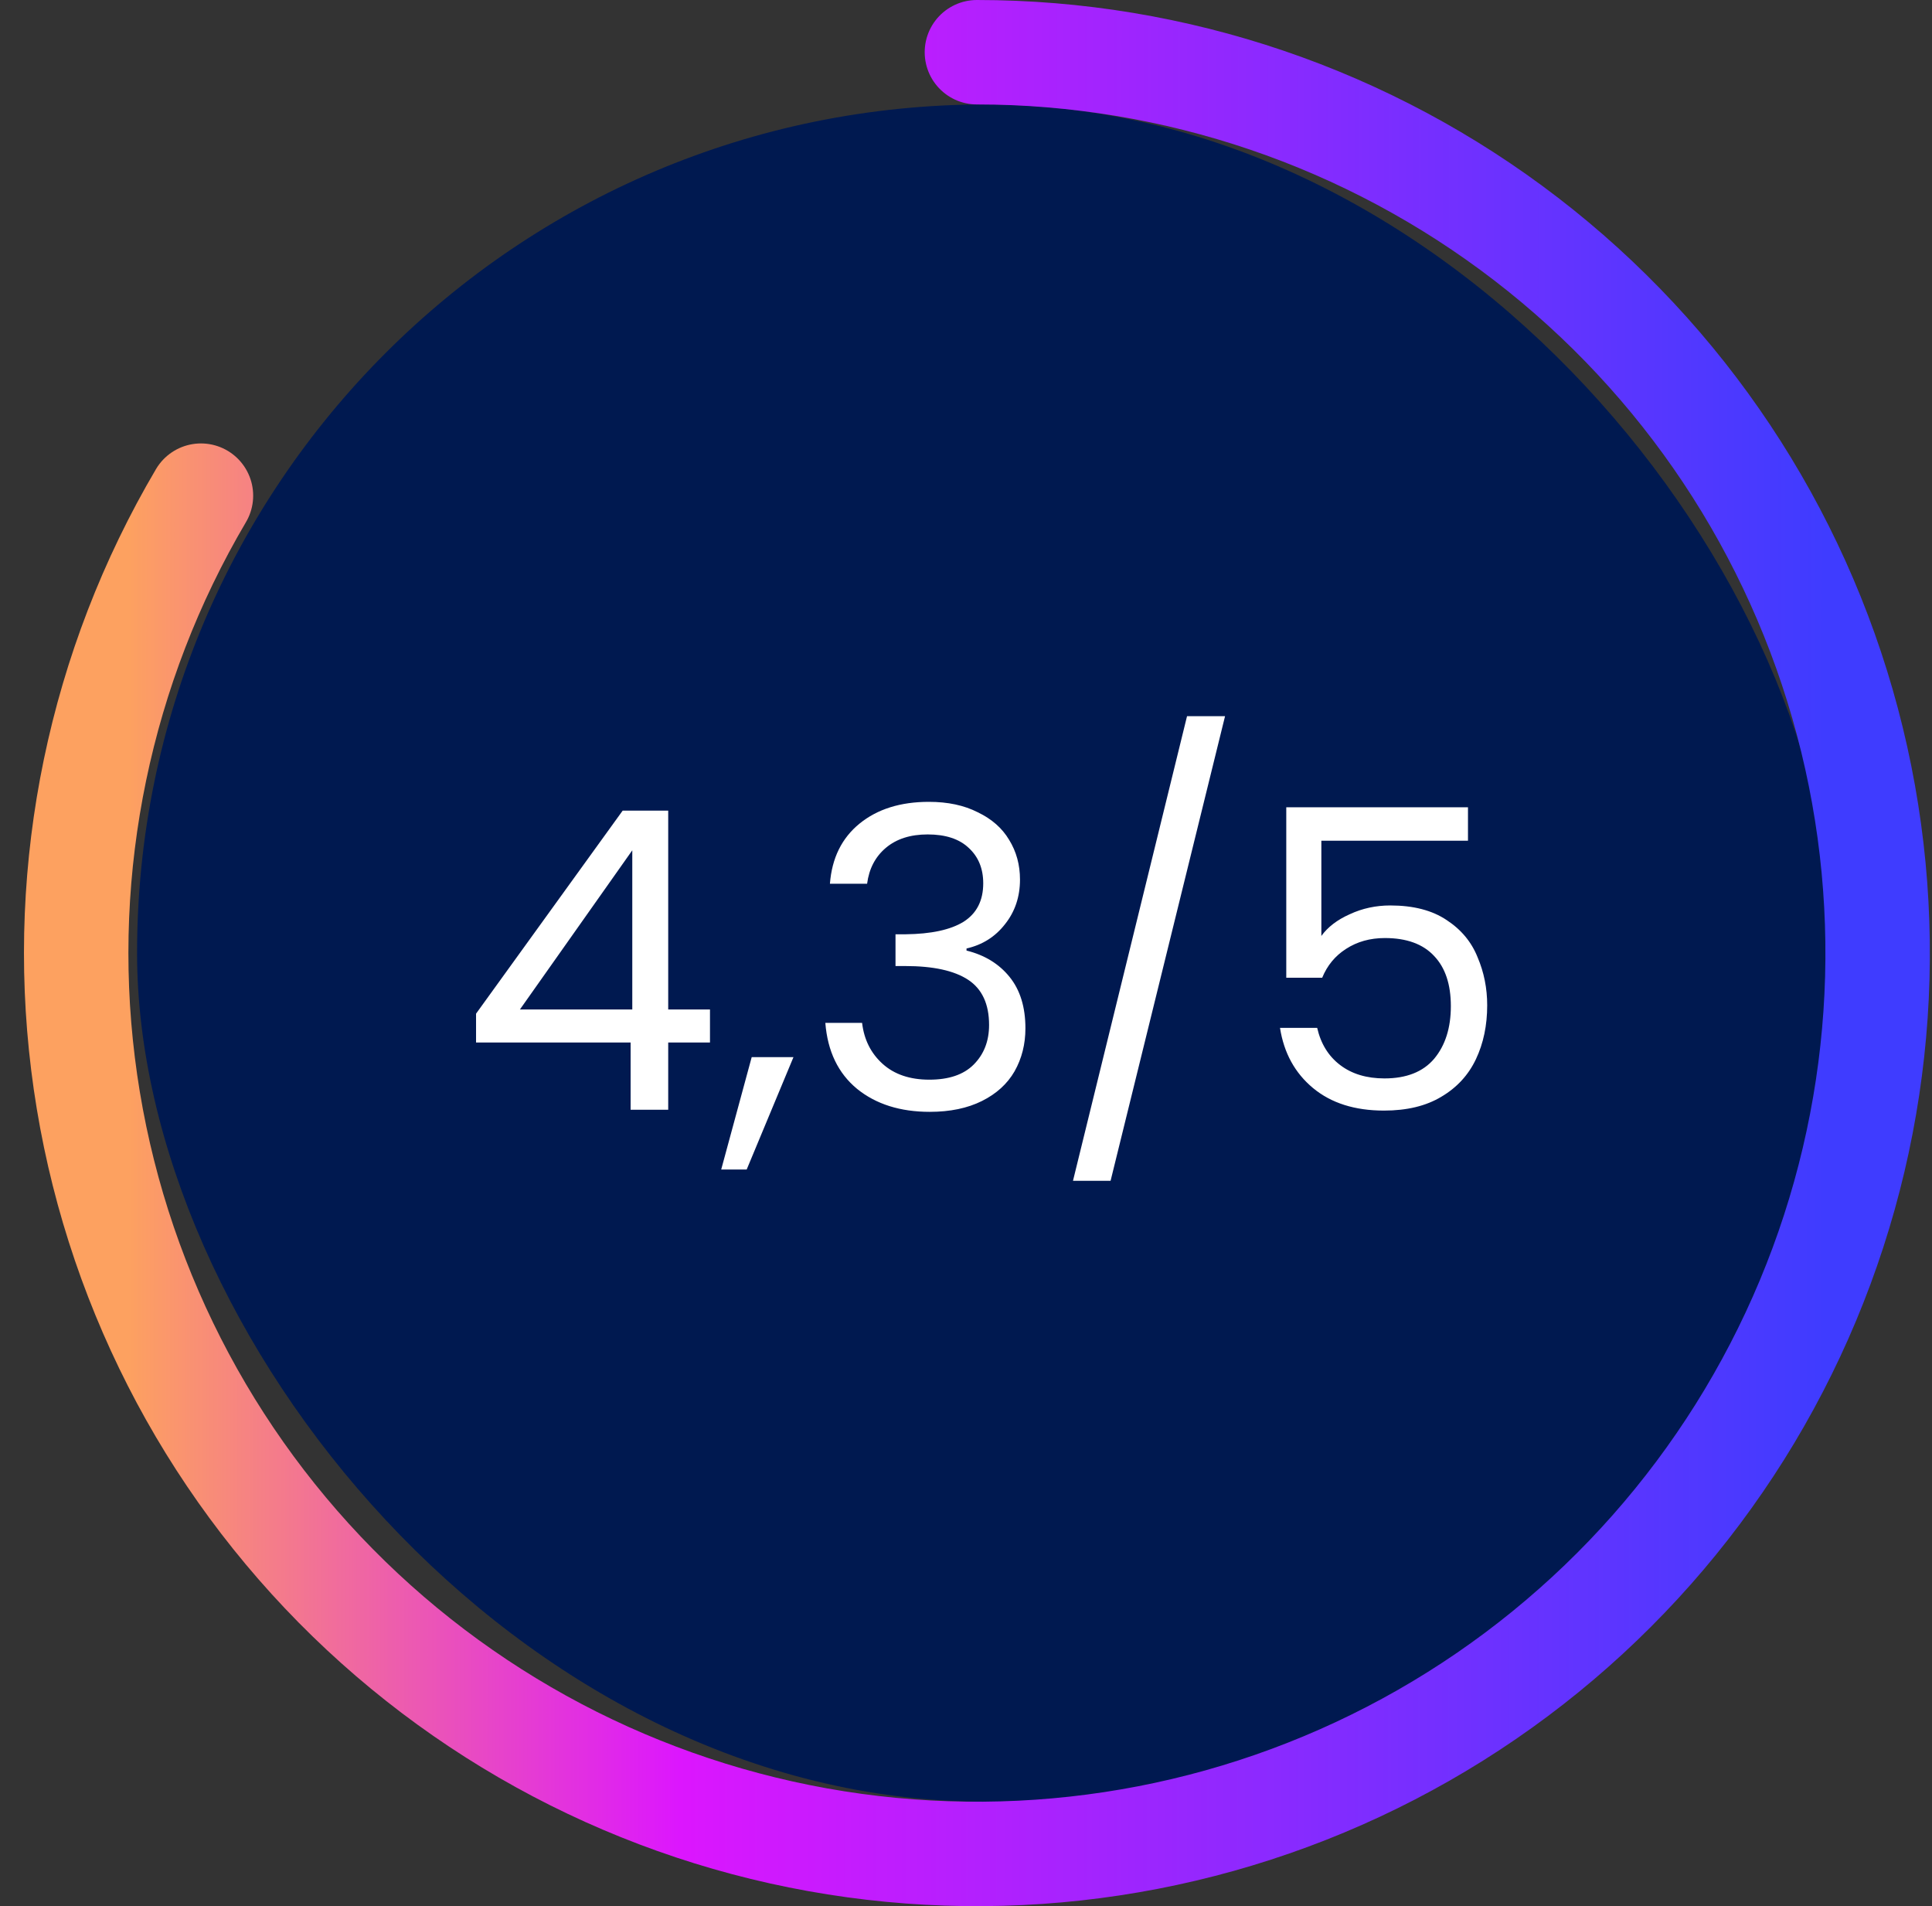
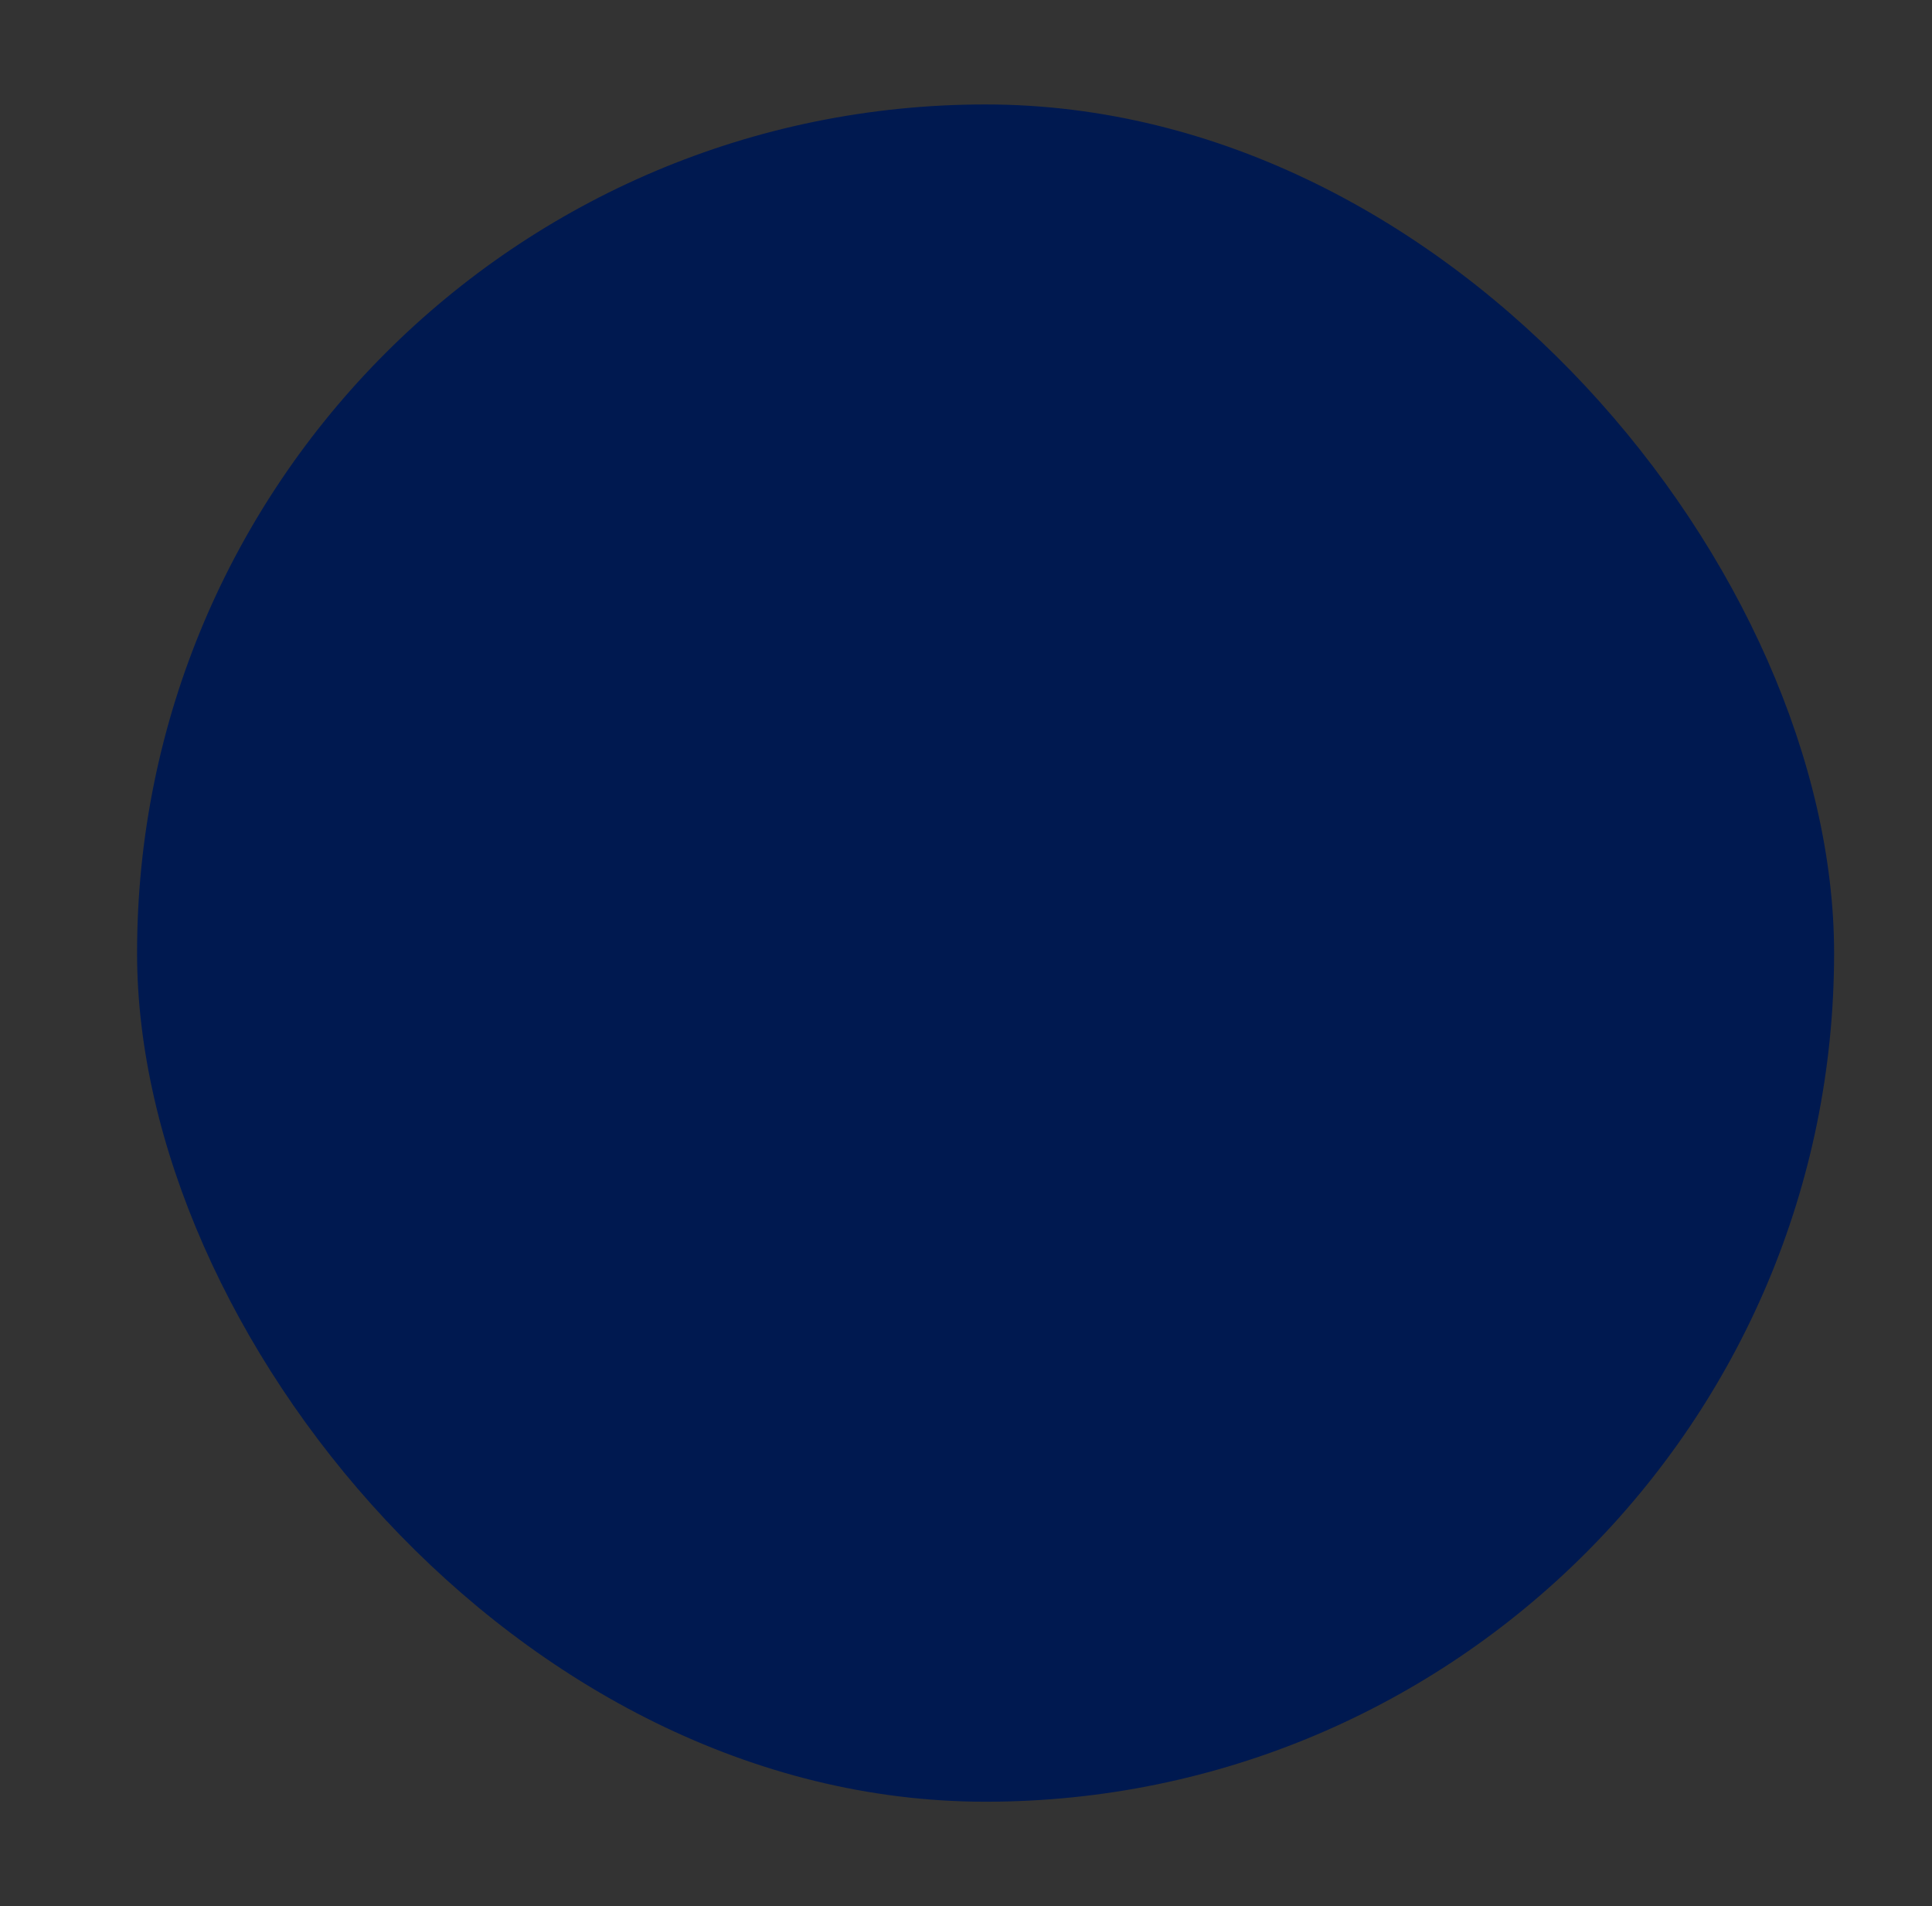
<svg xmlns="http://www.w3.org/2000/svg" width="74" height="73" viewBox="0 0 74 73" fill="none">
  <rect x="0" y="0" width="74" height="73" fill="#333333" stroke="none" />
  <rect x="5.25" y="4" width="65" height="65" rx="32.5" fill="#001950" />
-   <path d="M18.234 39.924V38.82L23.85 31.044H25.594V38.66H27.194V39.924H25.594V42.5H24.154V39.924H18.234ZM24.218 32.564L19.914 38.66H24.218V32.564ZM30.392 40.484L28.6 44.788H27.624L28.792 40.484H30.392ZM31.788 33.844C31.863 32.863 32.242 32.095 32.924 31.54C33.607 30.985 34.492 30.708 35.58 30.708C36.306 30.708 36.929 30.841 37.452 31.108C37.986 31.364 38.386 31.716 38.652 32.164C38.929 32.612 39.068 33.119 39.068 33.684C39.068 34.345 38.876 34.916 38.492 35.396C38.119 35.876 37.628 36.185 37.02 36.324V36.404C37.714 36.575 38.263 36.911 38.668 37.412C39.074 37.913 39.276 38.569 39.276 39.38C39.276 39.988 39.138 40.537 38.86 41.028C38.583 41.508 38.167 41.887 37.612 42.164C37.057 42.441 36.391 42.58 35.612 42.58C34.481 42.58 33.553 42.287 32.828 41.7C32.103 41.103 31.698 40.26 31.612 39.172H33.02C33.095 39.812 33.356 40.335 33.804 40.74C34.252 41.145 34.849 41.348 35.596 41.348C36.343 41.348 36.908 41.156 37.292 40.772C37.687 40.377 37.884 39.871 37.884 39.252C37.884 38.452 37.617 37.876 37.084 37.524C36.551 37.172 35.745 36.996 34.668 36.996H34.3V35.78H34.684C35.666 35.769 36.407 35.609 36.908 35.3C37.41 34.98 37.66 34.489 37.66 33.828C37.66 33.263 37.474 32.809 37.1 32.468C36.737 32.127 36.215 31.956 35.532 31.956C34.871 31.956 34.337 32.127 33.932 32.468C33.527 32.809 33.287 33.268 33.212 33.844H31.788ZM46.922 27.428L42.538 45.22H41.098L45.466 27.428H46.922ZM56.227 32.196H50.611V35.844C50.857 35.503 51.219 35.225 51.699 35.012C52.179 34.788 52.697 34.676 53.251 34.676C54.137 34.676 54.857 34.863 55.411 35.236C55.966 35.599 56.361 36.073 56.595 36.66C56.841 37.236 56.963 37.849 56.963 38.5C56.963 39.268 56.819 39.956 56.531 40.564C56.243 41.172 55.801 41.652 55.203 42.004C54.617 42.356 53.886 42.532 53.011 42.532C51.891 42.532 50.985 42.244 50.291 41.668C49.598 41.092 49.177 40.324 49.027 39.364H50.451C50.59 39.972 50.883 40.447 51.331 40.788C51.779 41.129 52.345 41.3 53.027 41.3C53.87 41.3 54.505 41.049 54.931 40.548C55.358 40.036 55.571 39.364 55.571 38.532C55.571 37.7 55.358 37.06 54.931 36.612C54.505 36.153 53.875 35.924 53.043 35.924C52.478 35.924 51.982 36.063 51.555 36.34C51.139 36.607 50.835 36.975 50.643 37.444H49.267V30.916H56.227V32.196Z" fill="white" />
-   <path d="M7.697 18.982C3.834 25.536 2.245 33.183 3.179 40.733C4.112 48.284 7.515 55.314 12.858 60.73C18.202 66.146 25.185 69.644 32.722 70.679C40.26 71.714 47.928 70.23 54.533 66.455C61.139 62.681 66.312 56.829 69.247 49.81C72.182 42.791 72.715 34.999 70.762 27.646C68.81 20.293 64.482 13.791 58.451 9.153C52.42 4.515 45.026 2 37.418 2" stroke="url(#paint0_linear_694_9915)" stroke-width="4" stroke-linecap="round" />
  <defs>
    <linearGradient id="paint0_linear_694_9915" x1="4.918" y1="36.5" x2="69.918" y2="36.526" gradientUnits="userSpaceOnUse">
      <stop stop-color="#FDA160" />
      <stop offset="0.325" stop-color="#DC16FE" />
      <stop offset="1" stop-color="#3F3CFF" />
    </linearGradient>
  </defs>
</svg>